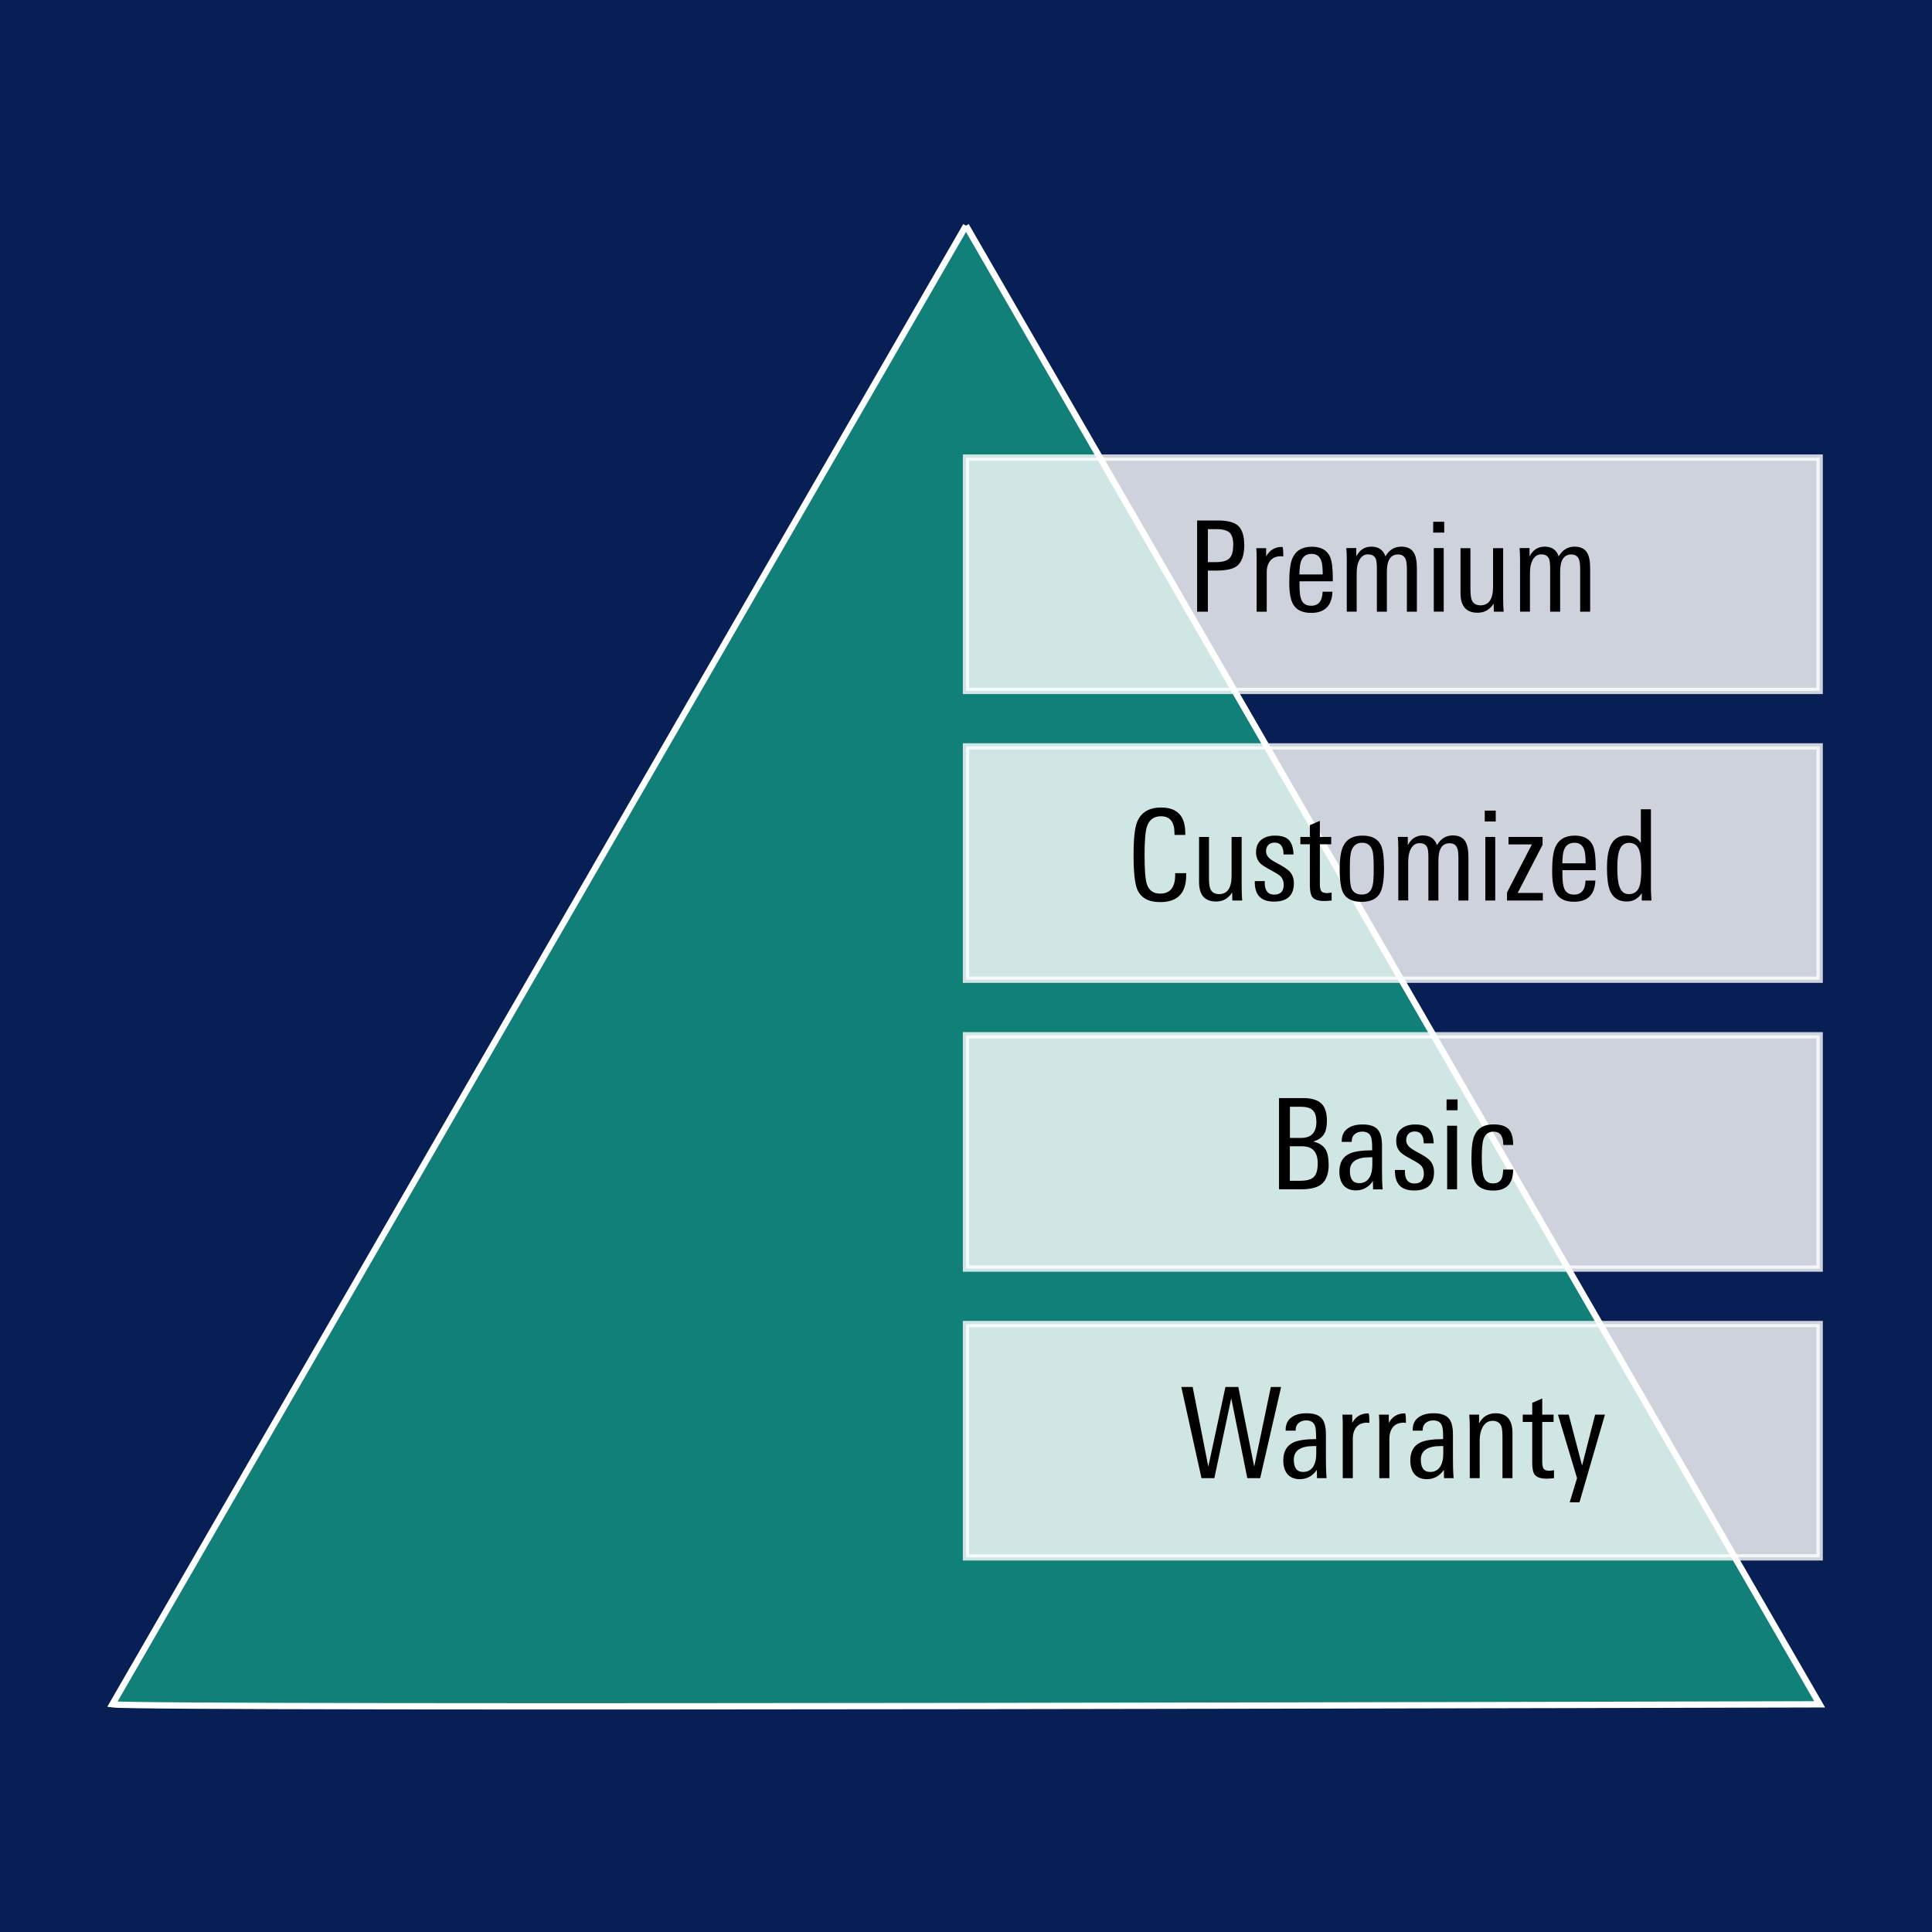
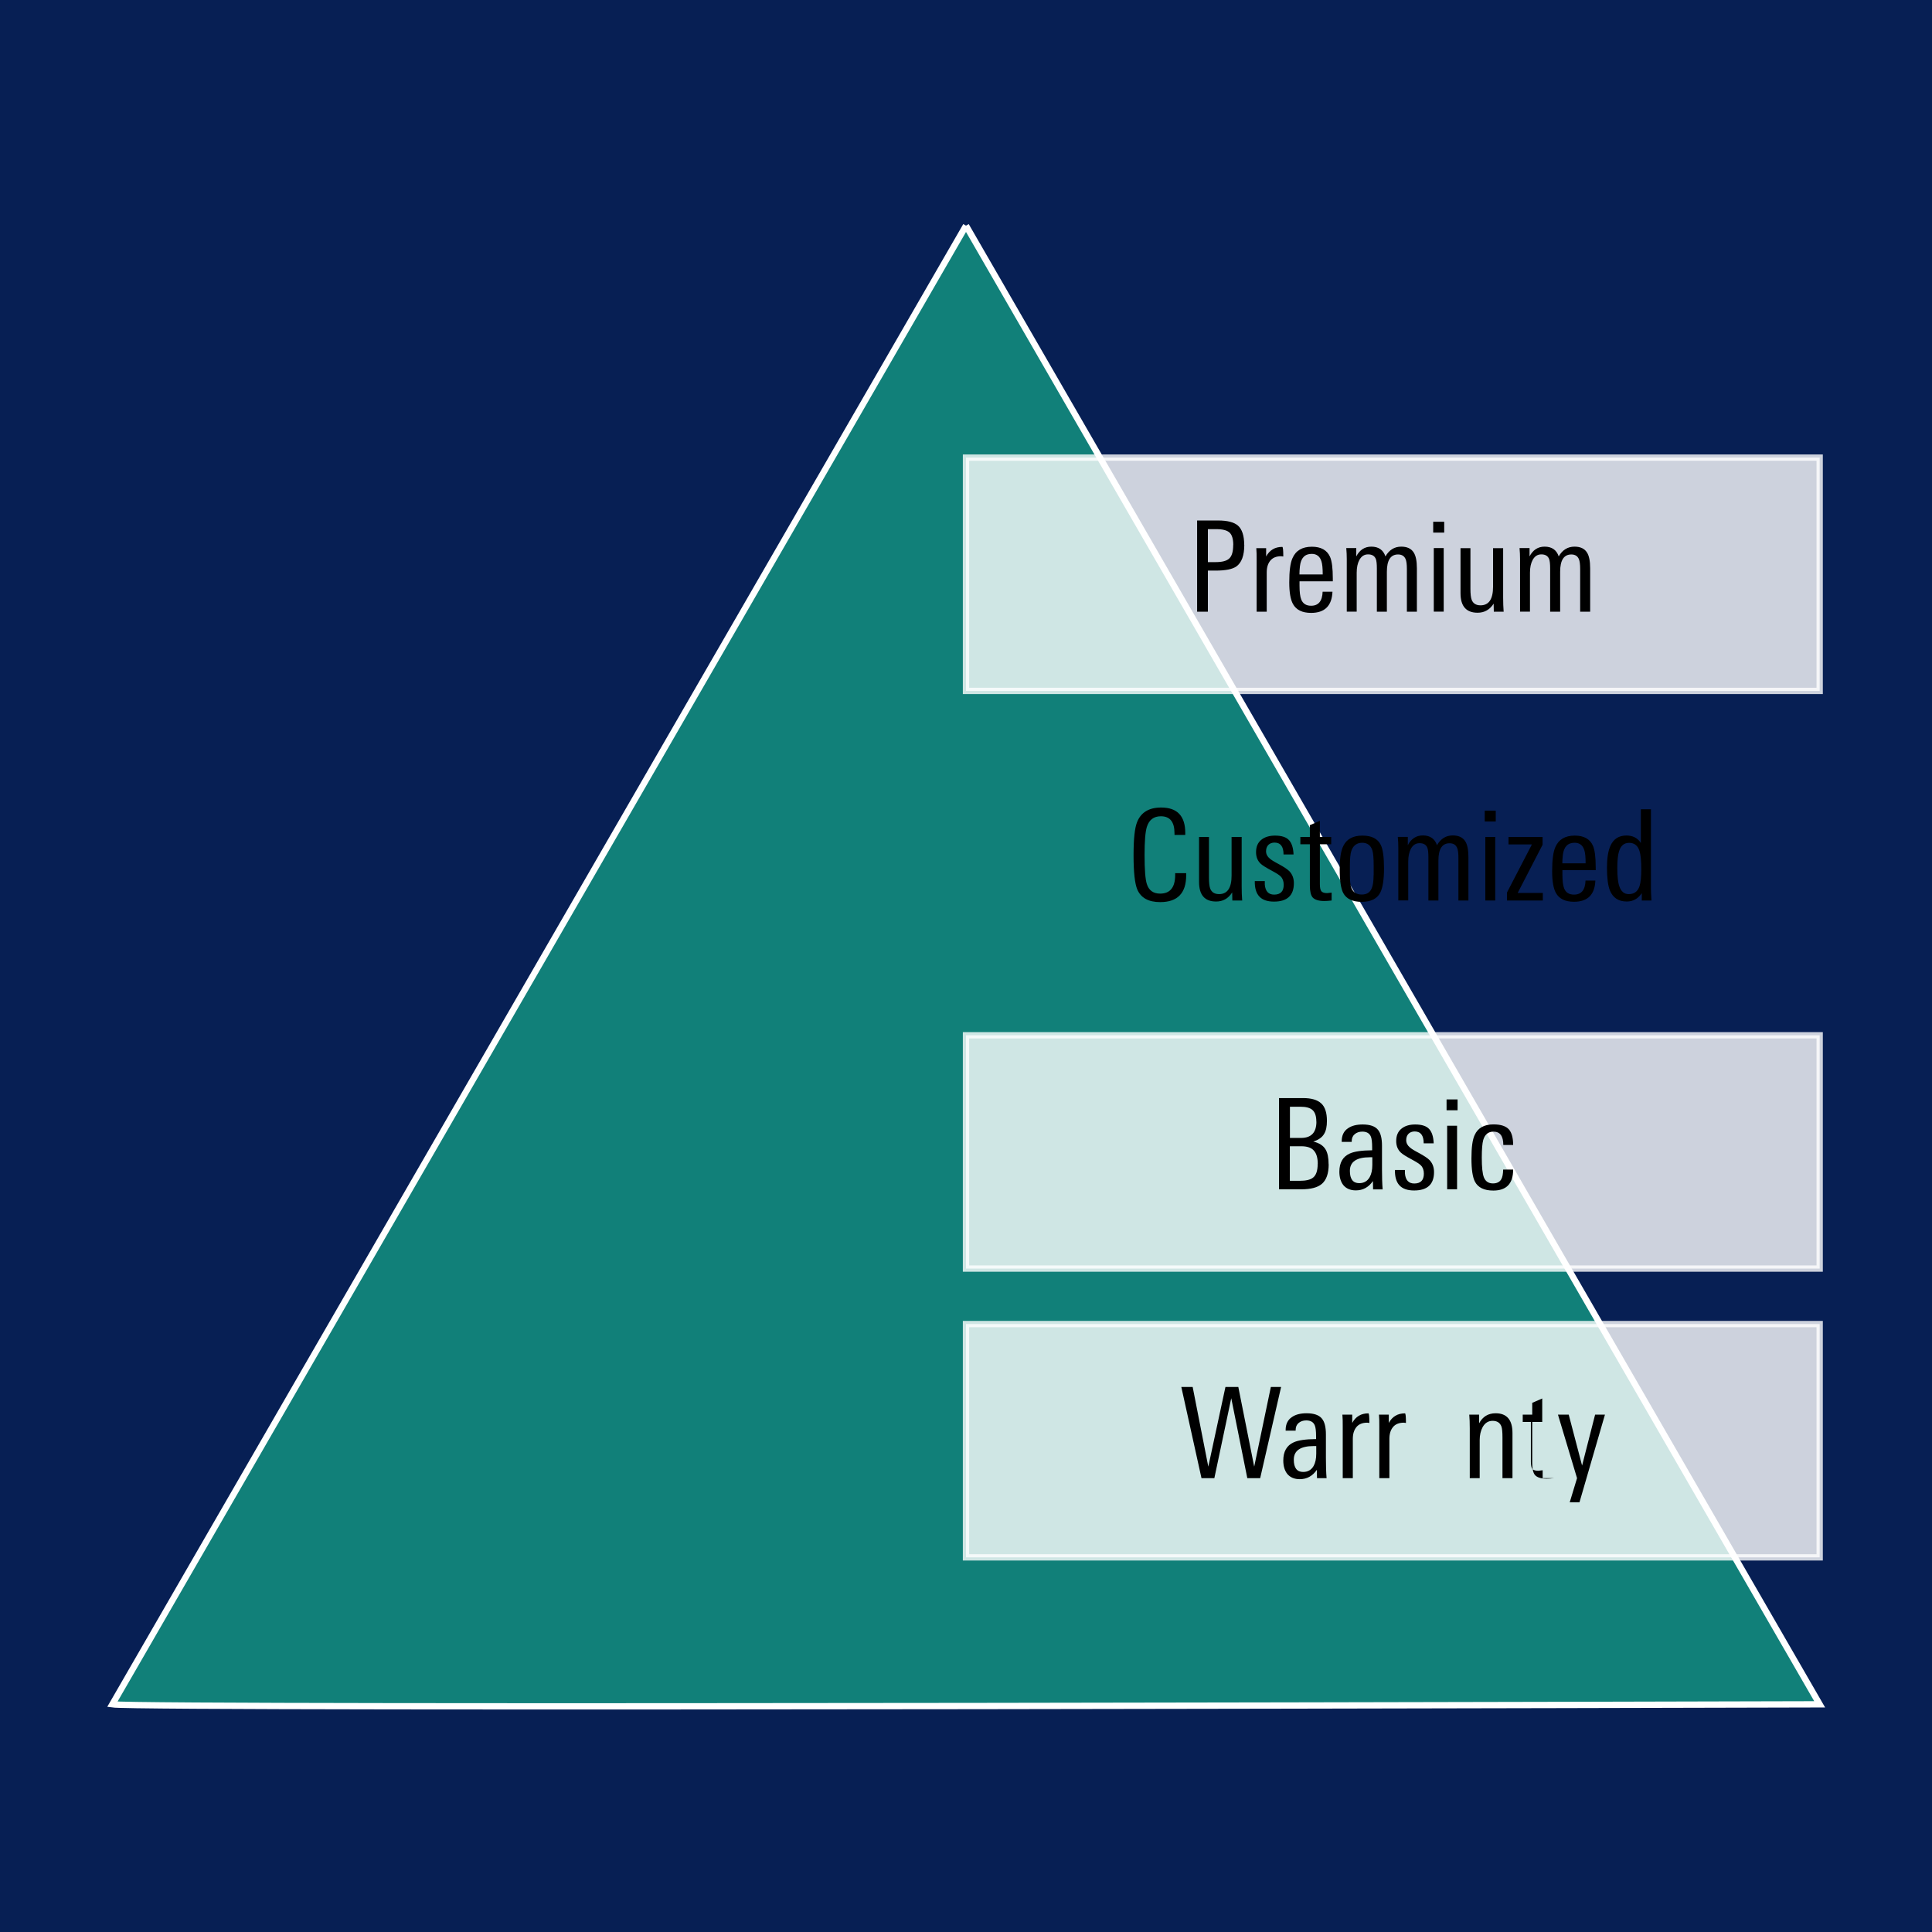
<svg xmlns="http://www.w3.org/2000/svg" id="Ebene_1" data-name="Ebene 1" viewBox="0 0 229.8 229.8">
  <defs>
    <style>
      .cls-1 {
        fill: #fff;
        isolation: isolate;
        opacity: .8;
      }

      .cls-1, .cls-2 {
        stroke: #fff;
        stroke-miterlimit: 10;
        stroke-width: .75px;
      }

      .cls-3 {
        fill: #071f54;
      }

      .cls-2 {
        fill: #118079;
      }
    </style>
  </defs>
  <g id="Zeichnung">
    <g>
      <rect class="cls-3" width="229.8" height="229.8" />
      <path class="cls-2" d="m114.9,26.84L13.36,202.72c3.75.54,203.08,0,203.08,0L114.9,26.84" />
      <rect class="cls-1" x="114.9" y="54.43" width="101.54" height="27.75" />
-       <rect class="cls-1" x="114.9" y="88.78" width="101.54" height="27.75" />
      <rect class="cls-1" x="114.9" y="123.14" width="101.54" height="27.75" />
      <rect class="cls-1" x="114.9" y="157.49" width="101.54" height="27.75" />
    </g>
  </g>
  <g id="Text">
    <g>
      <path d="m148,64.81c0,1.27-.32,2.13-.95,2.57-.47.33-1.3.49-2.49.49h-.89v4.89h-1.28v-10.85h2.51c1.09,0,1.87.2,2.34.6.5.44.75,1.21.75,2.29h.01Zm-1.31.02c0-.72-.15-1.21-.44-1.48-.3-.27-.81-.41-1.54-.41h-1.04v3.92h.93c.77,0,1.31-.14,1.62-.44.31-.29.46-.82.46-1.59h0Z" />
      <path d="m152.63,66.19c-.12-.02-.21-.03-.25-.03-.57,0-1,.18-1.28.52-.29.35-.43.82-.43,1.4v4.68h-1.2v-6.18c0-.51,0-.97-.04-1.38h1.17v.99c.41-.76,1.05-1.14,1.92-1.14.08,0,.12.38.12,1.14h-.01Z" />
      <path d="m158.53,69.14h-3.96v.51c0,.77.07,1.33.21,1.67.2.49.59.73,1.17.73.87,0,1.33-.55,1.37-1.67h1.17c-.07,1.68-.92,2.52-2.54,2.52-1.05,0-1.77-.35-2.16-1.06-.29-.53-.44-1.38-.44-2.56,0-1.34.12-2.3.38-2.88.39-.91,1.16-1.37,2.31-1.37,1.08,0,1.8.4,2.16,1.2.22.5.33,1.35.33,2.56v.34h0Zm-1.2-.81c0-.73-.05-1.25-.15-1.55-.18-.6-.57-.9-1.16-.9-.82,0-1.29.49-1.4,1.47-.04.34-.06.67-.06.98h2.77Z" />
      <path d="m168.53,72.76h-1.19v-5.08c0-.55-.05-.94-.15-1.17-.15-.37-.45-.56-.9-.56-.89,0-1.33.69-1.33,2.06v4.75h-1.19v-5.15c0-.53-.04-.9-.12-1.11-.14-.37-.45-.56-.92-.56s-.79.22-1.04.66c-.21.39-.32.9-.32,1.52v4.63h-1.18v-6.25c0-.45-.02-.89-.06-1.31h1.19v.99c.4-.77,1-1.16,1.79-1.16.86,0,1.42.39,1.68,1.16.44-.77,1.07-1.16,1.88-1.16.69,0,1.18.23,1.47.68.26.39.39,1.02.39,1.9v5.15h0Z" />
      <path d="m171.78,63.35h-1.31v-1.29h1.31v1.29Zm-.06,9.4h-1.18v-7.56h1.18v7.56Z" />
      <path d="m178.87,72.76h-1.19l-.02-.96c-.46.72-1.09,1.08-1.91,1.08-1.35,0-2.03-.77-2.03-2.33v-5.35h1.18v4.83c0,.62.05,1.06.15,1.32.17.43.52.65,1.05.65.99,0,1.49-.73,1.49-2.21v-4.59h1.2v5.9c0,.59.02,1.15.06,1.67h.02Z" />
      <path d="m189.14,72.76h-1.19v-5.08c0-.55-.05-.94-.15-1.17-.15-.37-.45-.56-.9-.56-.89,0-1.33.69-1.33,2.06v4.75h-1.19v-5.15c0-.53-.04-.9-.12-1.11-.14-.37-.45-.56-.92-.56s-.79.22-1.04.66c-.21.39-.32.9-.32,1.52v4.63h-1.18v-6.25c0-.45-.02-.89-.06-1.31h1.19v.99c.4-.77,1-1.16,1.79-1.16.86,0,1.42.39,1.68,1.16.44-.77,1.07-1.16,1.88-1.16.69,0,1.18.23,1.47.68.26.39.39,1.02.39,1.9v5.15h0Z" />
    </g>
    <g>
      <path d="m141.09,104.11c0,2.13-1.03,3.19-3.09,3.19-1.39,0-2.3-.5-2.73-1.51-.29-.7-.44-2.05-.44-4.05s.14-3.25.42-3.96c.46-1.15,1.41-1.73,2.86-1.73,1.92,0,2.87,1.01,2.87,3.02v.24h-1.28v-.2c0-1.35-.54-2.02-1.62-2.02-.85,0-1.41.43-1.67,1.27-.18.58-.27,1.69-.27,3.33,0,1.76.09,2.92.27,3.46.24.76.77,1.14,1.58,1.14,1.19,0,1.79-.74,1.79-2.22v-.21h1.31v.24h0Z" />
      <path d="m147.77,107.11h-1.19l-.02-.96c-.46.72-1.09,1.08-1.91,1.08-1.35,0-2.03-.77-2.03-2.33v-5.35h1.18v4.83c0,.62.05,1.06.15,1.32.17.43.52.65,1.05.65.99,0,1.49-.73,1.49-2.21v-4.59h1.2v5.9c0,.59.02,1.15.06,1.67h.02Z" />
      <path d="m153.9,105.04c0,1.47-.79,2.2-2.37,2.2s-2.31-.81-2.28-2.44h1.19c0,.15,0,.29,0,.42.07.79.44,1.19,1.11,1.19.76,0,1.14-.39,1.14-1.17,0-.42-.12-.75-.36-.99-.15-.16-.49-.38-1.01-.66-.71-.38-1.16-.66-1.35-.84-.38-.35-.57-.81-.57-1.39,0-.65.21-1.15.65-1.49.4-.32.94-.48,1.61-.48.78,0,1.34.18,1.67.55s.5.93.53,1.69h-1.19c0-.94-.36-1.41-1.07-1.41-.31,0-.56.1-.74.28-.18.19-.27.44-.27.75,0,.34.15.63.44.87.15.14.5.36,1.07.66.61.33,1.03.61,1.26.84.36.38.54.85.54,1.43h0Z" />
      <path d="m158.39,107.11c-.37.04-.66.06-.87.06-.68,0-1.15-.15-1.4-.44-.21-.26-.32-.73-.32-1.42v-4.89h-1.13v-.87h1.13v-1.4l1.19-.52v1.92h1.35v.87h-1.35v4.74c0,.42.06.7.18.85.12.14.35.22.68.22.06,0,.24-.02.54-.06v.94h0Z" />
      <path d="m164.62,103.29c0,1.38-.16,2.35-.47,2.93-.39.7-1.12,1.05-2.19,1.05s-1.82-.35-2.19-1.05c-.28-.53-.42-1.47-.42-2.82s.15-2.24.45-2.82c.4-.79,1.15-1.19,2.25-1.19s1.82.37,2.18,1.1c.26.51.39,1.44.39,2.8h0Zm-1.23.81v-1.15c0-.86-.05-1.46-.15-1.79-.19-.61-.6-.92-1.22-.92s-1.08.33-1.29.98c-.11.34-.17.93-.17,1.75v1.08c0,.73.06,1.25.18,1.56.21.53.62.79,1.23.79s.99-.25,1.2-.77c.14-.34.21-.85.21-1.54h0Z" />
      <path d="m174.66,107.11h-1.19v-5.08c0-.55-.05-.94-.15-1.17-.15-.37-.45-.56-.9-.56-.89,0-1.33.69-1.33,2.06v4.75h-1.19v-5.15c0-.53-.04-.9-.12-1.11-.14-.37-.45-.56-.92-.56s-.79.22-1.04.66c-.21.39-.32.9-.32,1.52v4.63h-1.18v-6.25c0-.45-.02-.89-.06-1.31h1.19v.99c.4-.77,1-1.16,1.79-1.16.86,0,1.42.39,1.68,1.16.44-.77,1.07-1.16,1.88-1.16.69,0,1.18.23,1.47.68.26.39.39,1.02.39,1.9v5.15h0Z" />
      <path d="m177.91,97.71h-1.31v-1.29h1.31v1.29Zm-.06,9.4h-1.18v-7.56h1.18v7.56Z" />
      <path d="m183.51,107.11h-4.26v-.96l2.96-5.71h-2.78v-.89h4.05v.93l-2.96,5.73h2.99v.9h0Z" />
      <path d="m189.8,103.5h-3.96v.51c0,.77.07,1.33.21,1.67.2.49.59.73,1.17.73.87,0,1.33-.55,1.37-1.67h1.17c-.07,1.68-.92,2.52-2.54,2.52-1.05,0-1.77-.35-2.16-1.06-.29-.53-.44-1.38-.44-2.56,0-1.34.12-2.3.38-2.88.39-.91,1.16-1.37,2.31-1.37,1.08,0,1.8.4,2.16,1.2.22.5.33,1.35.33,2.56v.34h0Zm-1.2-.81c0-.73-.05-1.25-.15-1.55-.18-.6-.57-.9-1.16-.9-.82,0-1.29.49-1.4,1.47-.04.34-.06.67-.06.98h2.77Z" />
      <path d="m196.44,107.11h-1.16v-.87c-.45.66-1.04.99-1.79.99-.97,0-1.64-.44-2-1.31-.23-.58-.35-1.48-.35-2.7,0-1.15.14-2.02.41-2.61.36-.82,1-1.23,1.91-1.23.76,0,1.33.3,1.71.89v-4.01h1.2v9.42c0,.27.02.75.06,1.42h0Zm-1.22-3.71c0-1.03-.07-1.76-.22-2.21-.21-.63-.62-.94-1.22-.94s-.99.33-1.2.99c-.14.43-.21,1.1-.21,2.01,0,.99.08,1.72.24,2.17.21.62.58.93,1.12.93.64,0,1.07-.31,1.28-.94.14-.41.21-1.08.21-2.01Z" />
    </g>
    <g>
      <path d="m158.04,138.49c0,1.1-.28,1.88-.83,2.34-.5.42-1.31.63-2.42.63h-2.66v-10.85h2.88c.97,0,1.68.21,2.14.63s.68,1.12.68,2.08c0,.68-.11,1.2-.34,1.56-.24.41-.67.71-1.28.9.7.17,1.19.48,1.46.94.24.4.36.99.36,1.75v.02Zm-1.47-5.08c0-.67-.16-1.14-.49-1.41-.29-.24-.76-.36-1.4-.36h-1.25v3.71h1.33c1.21,0,1.82-.65,1.82-1.94h-.01Zm.17,5.03c0-.71-.15-1.24-.46-1.58-.3-.35-.8-.52-1.5-.52h-1.36v4.11h1.15c.76,0,1.29-.12,1.61-.38.37-.29.55-.83.55-1.63h.01Z" />
      <path d="m164.48,141.47h-1.16l-.02-.99c-.51.74-1.19,1.11-2.03,1.11-.64,0-1.14-.21-1.49-.63-.31-.4-.47-.93-.47-1.59,0-1.07.41-1.79,1.23-2.16.54-.25,1.43-.38,2.67-.39v-.33c0-.62-.05-1.05-.15-1.29-.16-.4-.5-.6-1.02-.6-.36,0-.66.1-.9.3s-.36.48-.36.84v.08h-1.19v-.08c0-.69.25-1.21.75-1.54.43-.3,1.01-.45,1.74-.45.87,0,1.48.21,1.82.63.32.38.48,1.01.48,1.89v2.79c0,.91.02,1.72.08,2.42h.02Zm-1.25-2.92v-.9h-.3c-1.58,0-2.37.54-2.37,1.62,0,.97.37,1.46,1.11,1.46.56,0,.98-.24,1.25-.72.21-.38.31-.86.31-1.45h0Z" />
      <path d="m170.57,139.4c0,1.47-.79,2.2-2.37,2.2s-2.31-.81-2.28-2.44h1.19c0,.15,0,.29,0,.42.07.79.44,1.19,1.11,1.19.76,0,1.14-.39,1.14-1.17,0-.42-.12-.75-.36-.99-.15-.16-.49-.38-1.01-.66-.71-.38-1.16-.66-1.35-.84-.38-.35-.57-.81-.57-1.39,0-.65.21-1.15.65-1.49.4-.32.94-.48,1.61-.48.78,0,1.34.18,1.67.55.33.37.5.93.53,1.69h-1.19c0-.94-.36-1.41-1.07-1.41-.31,0-.56.1-.74.28-.18.19-.27.44-.27.75,0,.34.15.63.44.87.15.14.5.36,1.07.66.61.33,1.03.61,1.26.84.36.38.54.85.54,1.43h0Z" />
      <path d="m173.37,132.06h-1.31v-1.29h1.31v1.29Zm-.06,9.4h-1.18v-7.56h1.18v7.56Z" />
      <path d="m179.98,139.11c0,1.67-.79,2.5-2.36,2.5-1.08,0-1.81-.35-2.18-1.05-.28-.53-.42-1.45-.42-2.76s.12-2.24.38-2.79c.38-.85,1.13-1.27,2.25-1.27.86,0,1.47.2,1.83.6.33.38.5,1,.5,1.85h-1.17c0-1.06-.39-1.59-1.17-1.59-.62,0-1.03.34-1.22,1-.11.39-.17,1.09-.17,2.09,0,1.14.08,1.92.25,2.35.19.48.55.72,1.08.72.47,0,.8-.17.99-.5.14-.25.21-.63.22-1.15h1.19Z" />
    </g>
    <g>
      <path d="m152.38,164.97l-2.49,10.85h-1.53l-1.91-9.51-2.01,9.51h-1.53l-2.4-10.85h1.35l1.86,9.48,2.04-9.48h1.53l1.89,9.48,1.98-9.48h1.22Z" />
      <path d="m157.81,175.82h-1.16l-.02-.99c-.51.74-1.19,1.11-2.03,1.11-.64,0-1.14-.21-1.49-.63-.31-.4-.47-.93-.47-1.59,0-1.07.41-1.79,1.23-2.16.54-.25,1.43-.38,2.67-.39v-.33c0-.62-.05-1.05-.15-1.29-.16-.4-.5-.6-1.02-.6-.36,0-.66.1-.9.3s-.36.48-.36.84v.08h-1.19v-.08c0-.69.25-1.21.75-1.54.43-.3,1.01-.45,1.74-.45.87,0,1.48.21,1.82.63.32.38.48,1.01.48,1.89v2.79c0,.91.02,1.72.08,2.42h.02Zm-1.25-2.92v-.9h-.3c-1.58,0-2.37.54-2.37,1.62,0,.97.37,1.46,1.11,1.46.56,0,.98-.24,1.25-.72.21-.38.31-.86.31-1.45h0Z" />
      <path d="m162.87,169.25c-.12-.02-.21-.03-.25-.03-.57,0-1,.18-1.28.52-.29.35-.43.82-.43,1.4v4.68h-1.2v-6.18c0-.51,0-.97-.04-1.38h1.17v.99c.41-.76,1.05-1.14,1.92-1.14.08,0,.12.38.12,1.14h-.01Z" />
      <path d="m167.22,169.25c-.12-.02-.21-.03-.25-.03-.57,0-1,.18-1.28.52-.29.35-.43.82-.43,1.4v4.68h-1.2v-6.18c0-.51,0-.97-.04-1.38h1.17v.99c.41-.76,1.05-1.14,1.92-1.14.08,0,.12.38.12,1.14h-.01Z" />
-       <path d="m172.92,175.82h-1.16l-.02-.99c-.51.74-1.19,1.11-2.03,1.11-.64,0-1.14-.21-1.49-.63-.31-.4-.47-.93-.47-1.59,0-1.07.41-1.79,1.23-2.16.54-.25,1.43-.38,2.67-.39v-.33c0-.62-.05-1.05-.15-1.29-.16-.4-.5-.6-1.02-.6-.36,0-.66.1-.9.3s-.36.48-.36.84v.08h-1.19v-.08c0-.69.25-1.21.75-1.54.43-.3,1.01-.45,1.74-.45.87,0,1.48.21,1.82.63.32.38.48,1.01.48,1.89v2.79c0,.91.02,1.72.08,2.42h.02Zm-1.25-2.92v-.9h-.3c-1.58,0-2.37.54-2.37,1.62,0,.97.37,1.46,1.11,1.46.56,0,.98-.24,1.25-.72.21-.38.31-.86.31-1.45h0Z" />
      <path d="m179.9,175.82h-1.19v-4.83c0-.65-.04-1.09-.13-1.33-.17-.44-.52-.66-1.04-.66s-.91.25-1.19.75c-.23.43-.35.94-.35,1.53v4.54h-1.18v-5.91c0-.67-.02-1.22-.06-1.65h1.17v1.04c.42-.8,1.08-1.2,1.97-1.2,1.33,0,2,.79,2,2.35v5.37h0Z" />
-       <path d="m184.84,175.82c-.37.04-.66.06-.87.06-.68,0-1.15-.15-1.4-.44-.21-.26-.32-.73-.32-1.42v-4.89h-1.13v-.87h1.13v-1.4l1.19-.52v1.92h1.35v.87h-1.35v4.74c0,.42.06.7.18.85.12.14.35.22.68.22.06,0,.24-.02.54-.06v.94h0Z" />
+       <path d="m184.84,175.82c-.37.04-.66.06-.87.06-.68,0-1.15-.15-1.4-.44-.21-.26-.32-.73-.32-1.42v-4.89h-1.13v-.87h1.13v-1.4l1.19-.52v1.92v.87h-1.35v4.74c0,.42.06.7.18.85.12.14.35.22.68.22.06,0,.24-.02.54-.06v.94h0Z" />
      <path d="m190.9,168.26l-3.03,10.43h-1.16l.87-2.87-2.27-7.56h1.28l1.59,6.06,1.55-6.06h1.17Z" />
    </g>
  </g>
</svg>